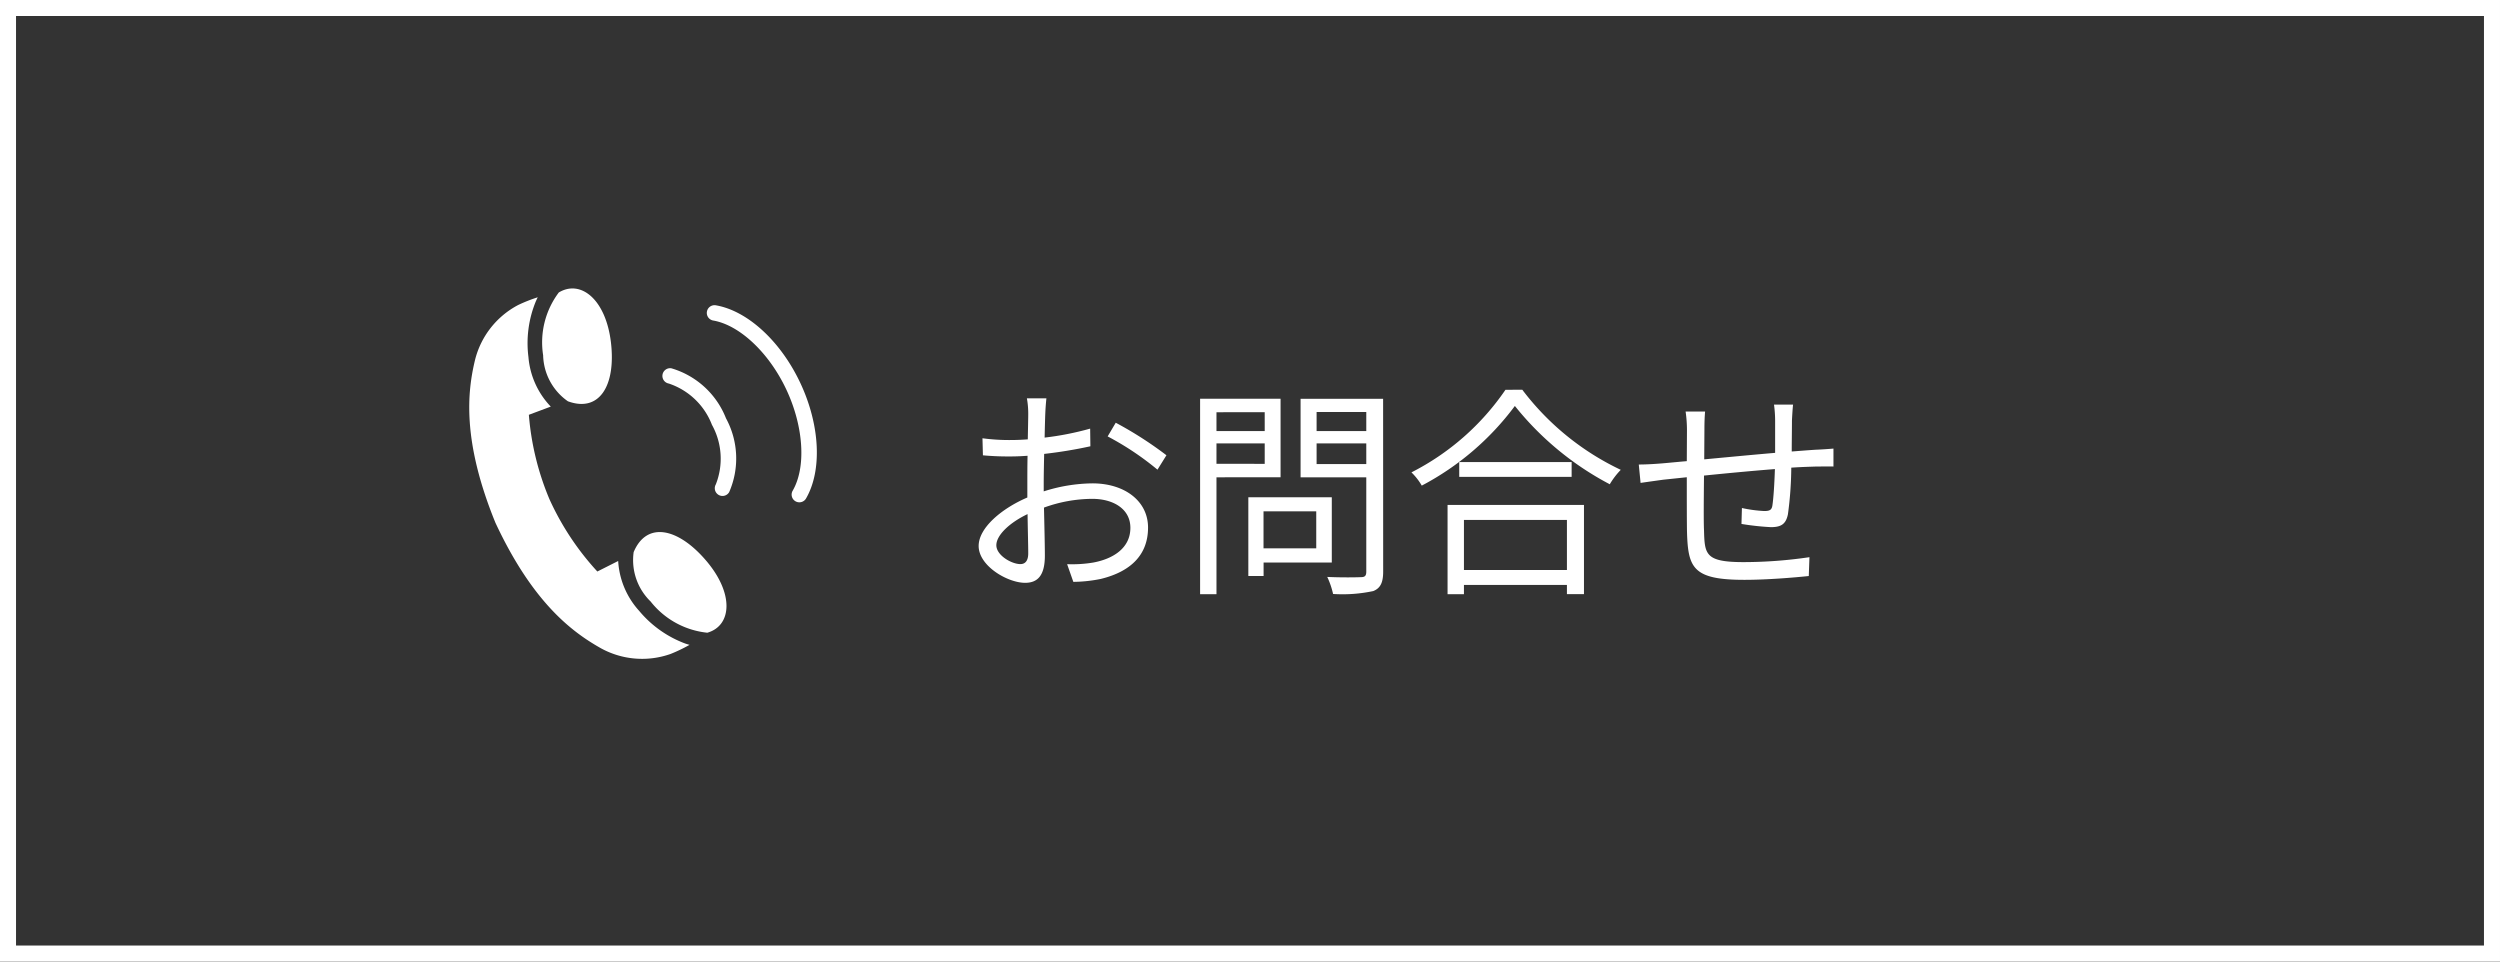
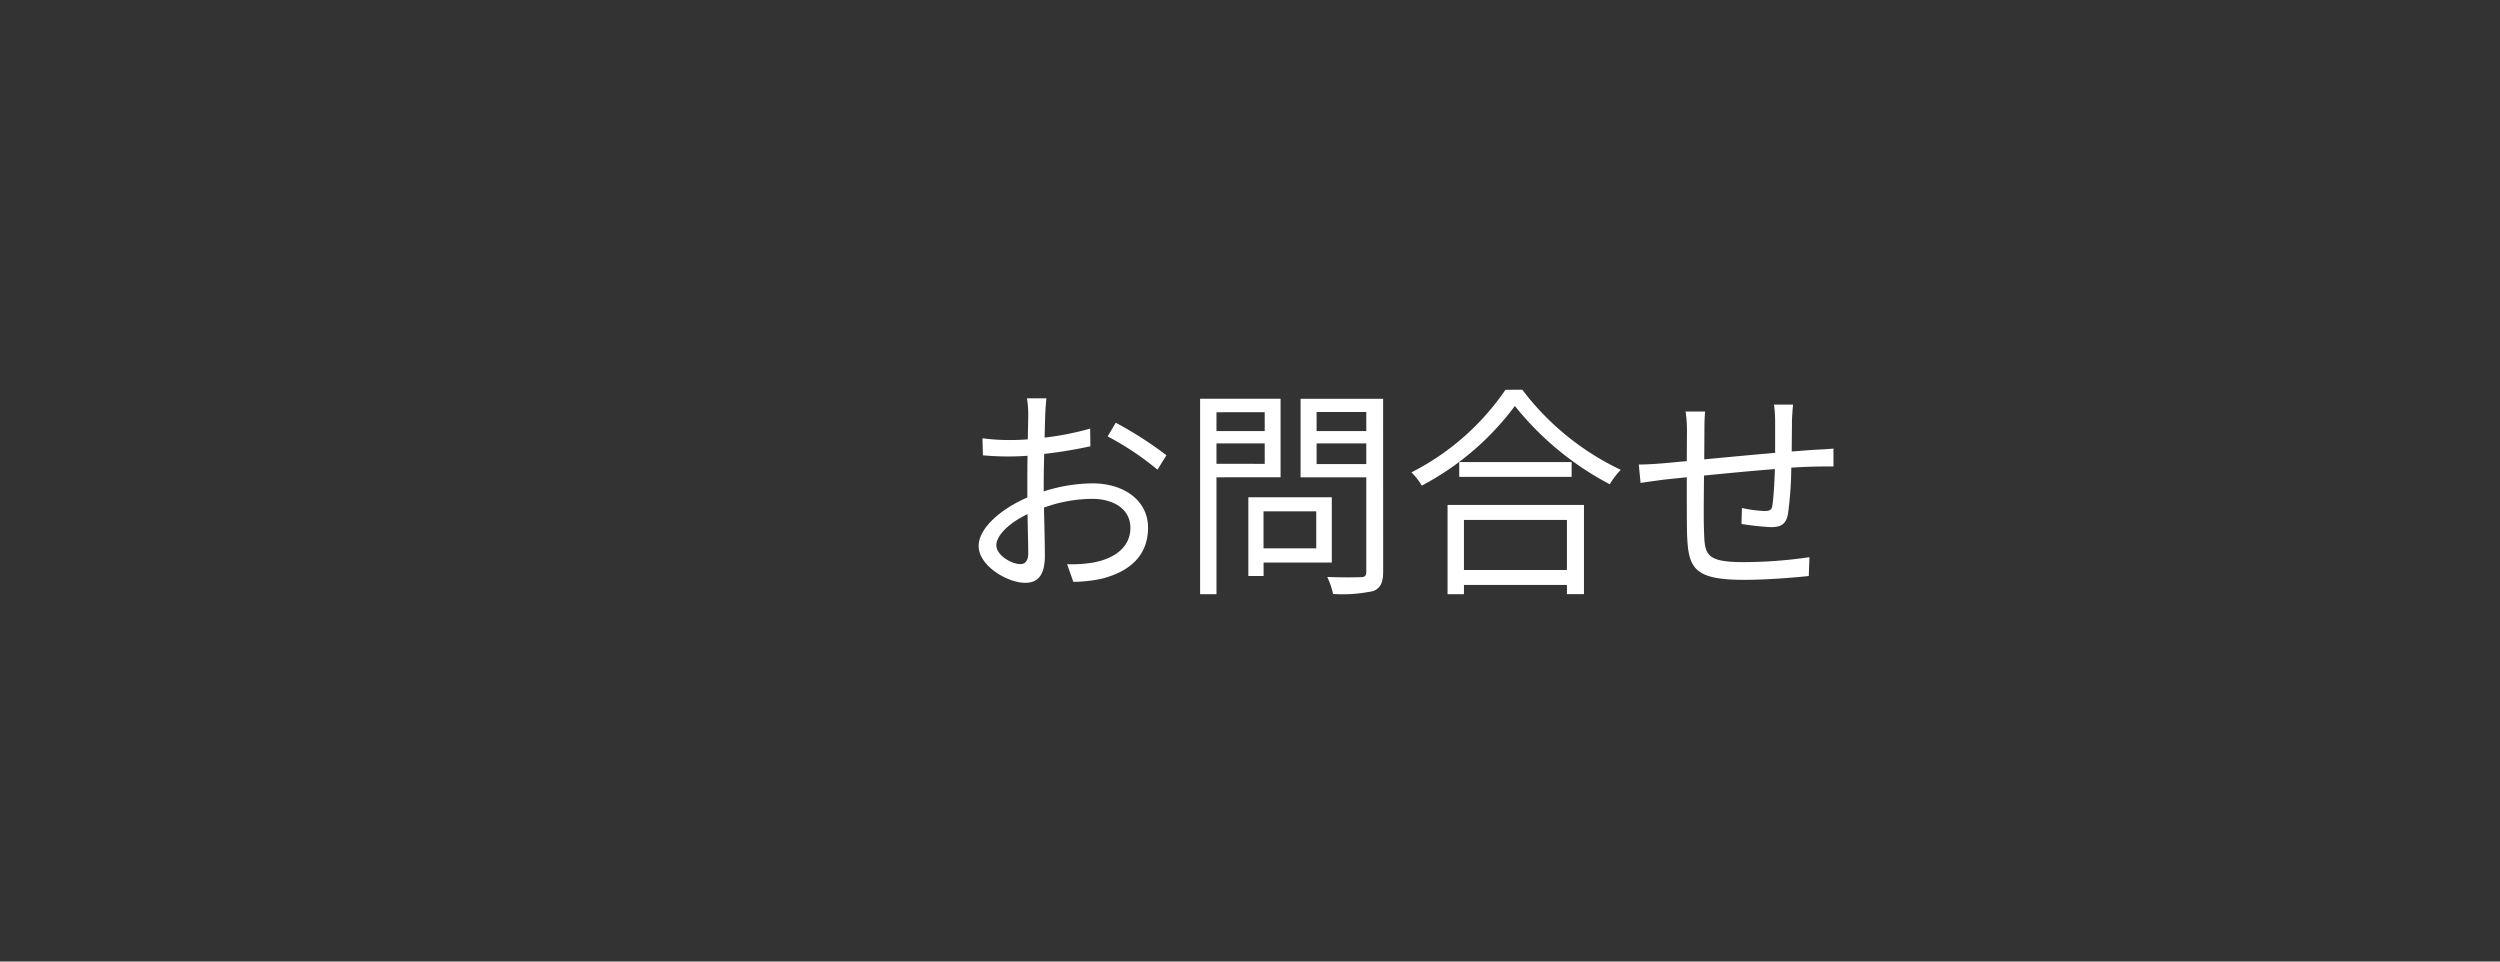
<svg xmlns="http://www.w3.org/2000/svg" width="156" height="60" viewBox="0 0 156 60">
  <rect x="0" y="0" width="156" height="60" fill="#333333" stroke="none" />
  <defs>
    <clipPath id="clip-path">
-       <rect id="長方形_579" data-name="長方形 579" width="21.689" height="23.112" fill="#fff" />
-     </clipPath>
+       </clipPath>
  </defs>
  <g id="グループ_1435" data-name="グループ 1435" transform="translate(-59.499 -527.088)">
-     <rect id="長方形_583" data-name="長方形 583" width="155" height="59" transform="translate(59.999 527.588)" fill="none" stroke="#fff" stroke-width="1" />
    <path id="パス_15967" data-name="パス 15967" d="M4.116-.8c-.546,0-1.5-.546-1.5-1.176S3.444-3.388,4.564-3.92c.014,1.008.042,1.946.042,2.45C4.606-1.036,4.438-.8,4.116-.8Zm1.456-5c0-.56.014-1.218.028-1.876a28.16,28.16,0,0,0,2.884-.476L8.47-9.254a18.238,18.238,0,0,1-2.842.56c.014-.616.028-1.162.042-1.5s.042-.7.07-.952H4.522a5.438,5.438,0,0,1,.084.98c0,.252-.014.854-.028,1.582-.378.028-.742.042-1.064.042A12.589,12.589,0,0,1,1.75-8.652l.028,1.064a17.343,17.343,0,0,0,1.764.07c.294,0,.644-.014,1.022-.042C4.55-6.944,4.55-6.3,4.55-5.74v.784c-1.6.686-3.038,1.89-3.038,3.024,0,1.246,1.806,2.3,2.9,2.3.742,0,1.232-.406,1.232-1.694,0-.6-.028-1.82-.056-3A8.931,8.931,0,0,1,8.6-4.872c1.316,0,2.38.63,2.38,1.806,0,1.288-1.106,1.946-2.324,2.17a7.972,7.972,0,0,1-1.624.1L7.42.308A8.885,8.885,0,0,0,9.128.126c1.9-.462,2.954-1.526,2.954-3.206,0-1.652-1.456-2.758-3.472-2.758a10.28,10.28,0,0,0-3.038.5Zm3.99-2.968A17.924,17.924,0,0,1,12.67-6.692l.56-.9a23.344,23.344,0,0,0-3.164-2.03Zm9.8-1.512V-9.1h-3.01v-1.176Zm-3.01,3.22V-8.33h3.01v1.274Zm4,.84v-4.9H15.33V1.078h1.022V-6.216Zm2.226,2.128v2.31h-3.29v-2.31ZM23.548-.9V-4.97H18.34V-.056h.952V-.9ZM22.6-7.042V-8.33H25.7v1.288ZM25.7-10.29V-9.1H22.6v-1.19Zm1.05-.826H21.6v4.9h4.1v5.88c0,.266-.084.35-.336.35-.28.014-1.19.028-2.1-.014a5.033,5.033,0,0,1,.364,1.064A9.164,9.164,0,0,0,26.138.882c.448-.182.616-.532.616-1.218ZM38.22-3.556V-.434H31.794V-3.556ZM30.772,1.078h1.022V.5H38.22v.574h1.064V-4.494H30.772ZM31.5-7.168v.924h7.014v-.924Zm2.884-4.508a15.726,15.726,0,0,1-5.866,5.152,3.784,3.784,0,0,1,.644.826,17.239,17.239,0,0,0,5.81-4.97,18.724,18.724,0,0,0,5.922,4.886,4.753,4.753,0,0,1,.686-.9,16.631,16.631,0,0,1-6.146-5Zm16.758.924a7.7,7.7,0,0,1,.07,1.036v1.974c-1.47.126-3.08.28-4.424.406L46.8-9.2c0-.434.014-.812.042-1.12H45.626a8.111,8.111,0,0,1,.084,1.162L45.7-7.224c-.658.056-1.2.112-1.554.14-.5.042-1.022.07-1.442.07l.112,1.148c.378-.056.98-.14,1.414-.2l1.47-.154c0,1.386,0,2.842.014,3.444C45.78-.56,46.088.182,49.294.182c1.4,0,3.094-.14,4.018-.238l.042-1.176a28.32,28.32,0,0,1-4.116.308c-2.408,0-2.422-.5-2.464-2-.028-.532-.014-1.974,0-3.4,1.372-.14,3-.294,4.424-.406-.028.868-.084,1.792-.154,2.254-.042.308-.182.364-.518.364A8.4,8.4,0,0,1,49.14-4.3l-.028.994a16.392,16.392,0,0,0,1.834.2c.63,0,.938-.182,1.064-.8a22.561,22.561,0,0,0,.21-2.912c.6-.042,1.134-.056,1.54-.07.35,0,.868-.014,1.092,0v-1.12c-.336.028-.728.056-1.092.07-.448.028-.966.07-1.512.112,0-.616.014-1.3.014-1.932.014-.294.042-.77.07-.994Z" transform="translate(119.055 563.088)" fill="#fff" />
    <g id="グループ_1197" data-name="グループ 1197" transform="translate(88.781 545.088)">
      <g id="グループ_1190" data-name="グループ 1190" transform="translate(0 0)" clip-path="url(#clip-path)">
        <path id="パス_1845" data-name="パス 1845" d="M18.283,7.323a.482.482,0,0,0-.165.95,4.362,4.362,0,0,1,2.691,2.575,4.363,4.363,0,0,1,.243,3.716.481.481,0,0,0,.174.658.476.476,0,0,0,.242.066.482.482,0,0,0,.417-.24,5.251,5.251,0,0,0-.2-4.608,5.249,5.249,0,0,0-3.4-3.116" transform="translate(-5.666 -2.34)" fill="#fff" />
-         <path id="パス_1846" data-name="パス 1846" d="M27.641,6.419c-1.22-2.618-3.295-4.532-5.284-4.877a.482.482,0,0,0-.165.95c1.662.288,3.5,2.03,4.575,4.335s1.228,4.832.38,6.29a.482.482,0,0,0,.833.485c1.015-1.746.882-4.565-.339-7.184" transform="translate(-6.969 -0.491)" fill="#fff" />
-         <path id="パス_1847" data-name="パス 1847" d="M15.056,23.6a3.6,3.6,0,0,0,1.059,3.08,5.177,5.177,0,0,0,3.538,1.948h0c1.53-.438,1.688-2.444-.09-4.516-1.752-2.041-3.7-2.444-4.508-.512" transform="translate(-4.798 -7.146)" fill="#fff" />
-         <path id="パス_1848" data-name="パス 1848" d="M10.612,20.387a5.062,5.062,0,0,1-1.32-3.123l-1.3.656A17.046,17.046,0,0,1,5,13.4,17.029,17.029,0,0,1,3.719,8.141L5.086,7.63A5.061,5.061,0,0,1,3.693,4.54a6.857,6.857,0,0,1,.464-3.486c.037-.084.076-.166.116-.246a9.661,9.661,0,0,0-1.218.481A5.327,5.327,0,0,0,.362,4.71c-.482,2-.818,5.042,1.269,10.164,2.338,5.012,4.8,6.832,6.592,7.84a5.329,5.329,0,0,0,4.339.351,9.764,9.764,0,0,0,1.183-.568c-.087-.025-.173-.05-.262-.08a6.853,6.853,0,0,1-2.872-2.03" transform="translate(0 -0.258)" fill="#fff" />
        <path id="パス_1849" data-name="パス 1849" d="M8.3,7.04c1.966.72,3-.981,2.689-3.654C10.673.674,9.095-.573,7.733.251h0A5.176,5.176,0,0,0,6.756,4.17,3.605,3.605,0,0,0,8.3,7.04" transform="translate(-2.146 0)" fill="#fff" />
      </g>
    </g>
  </g>
</svg>